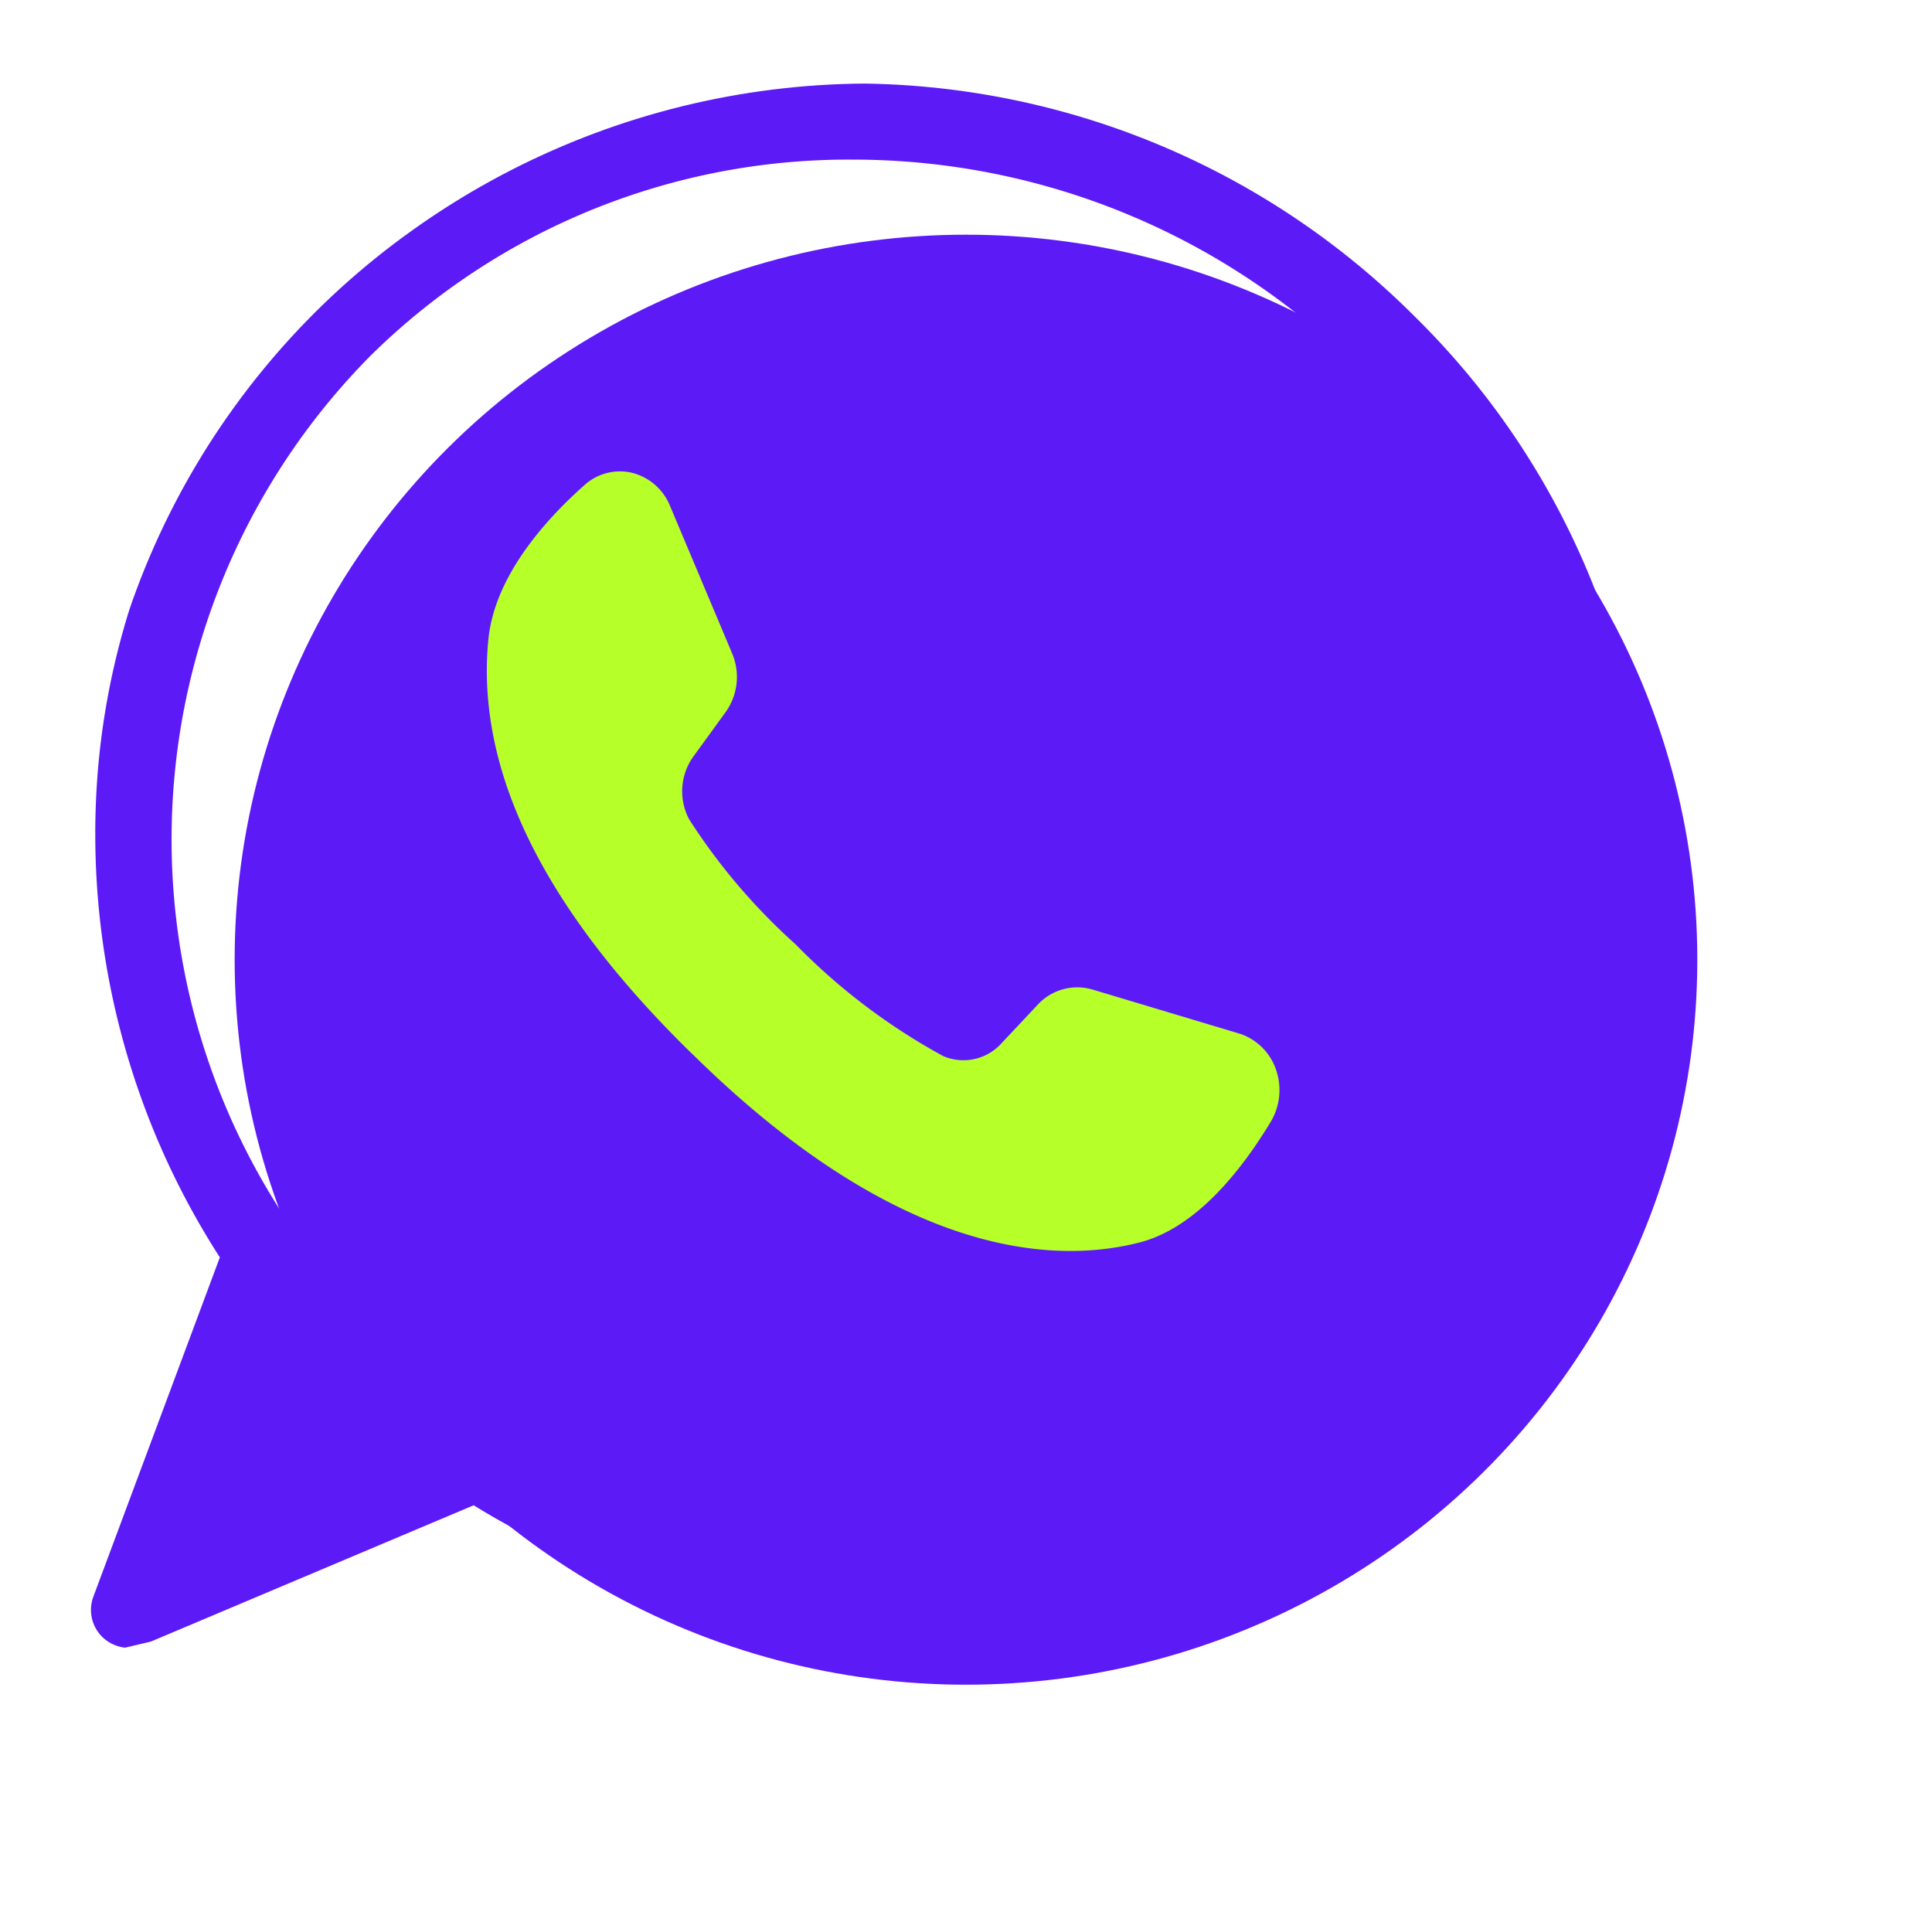
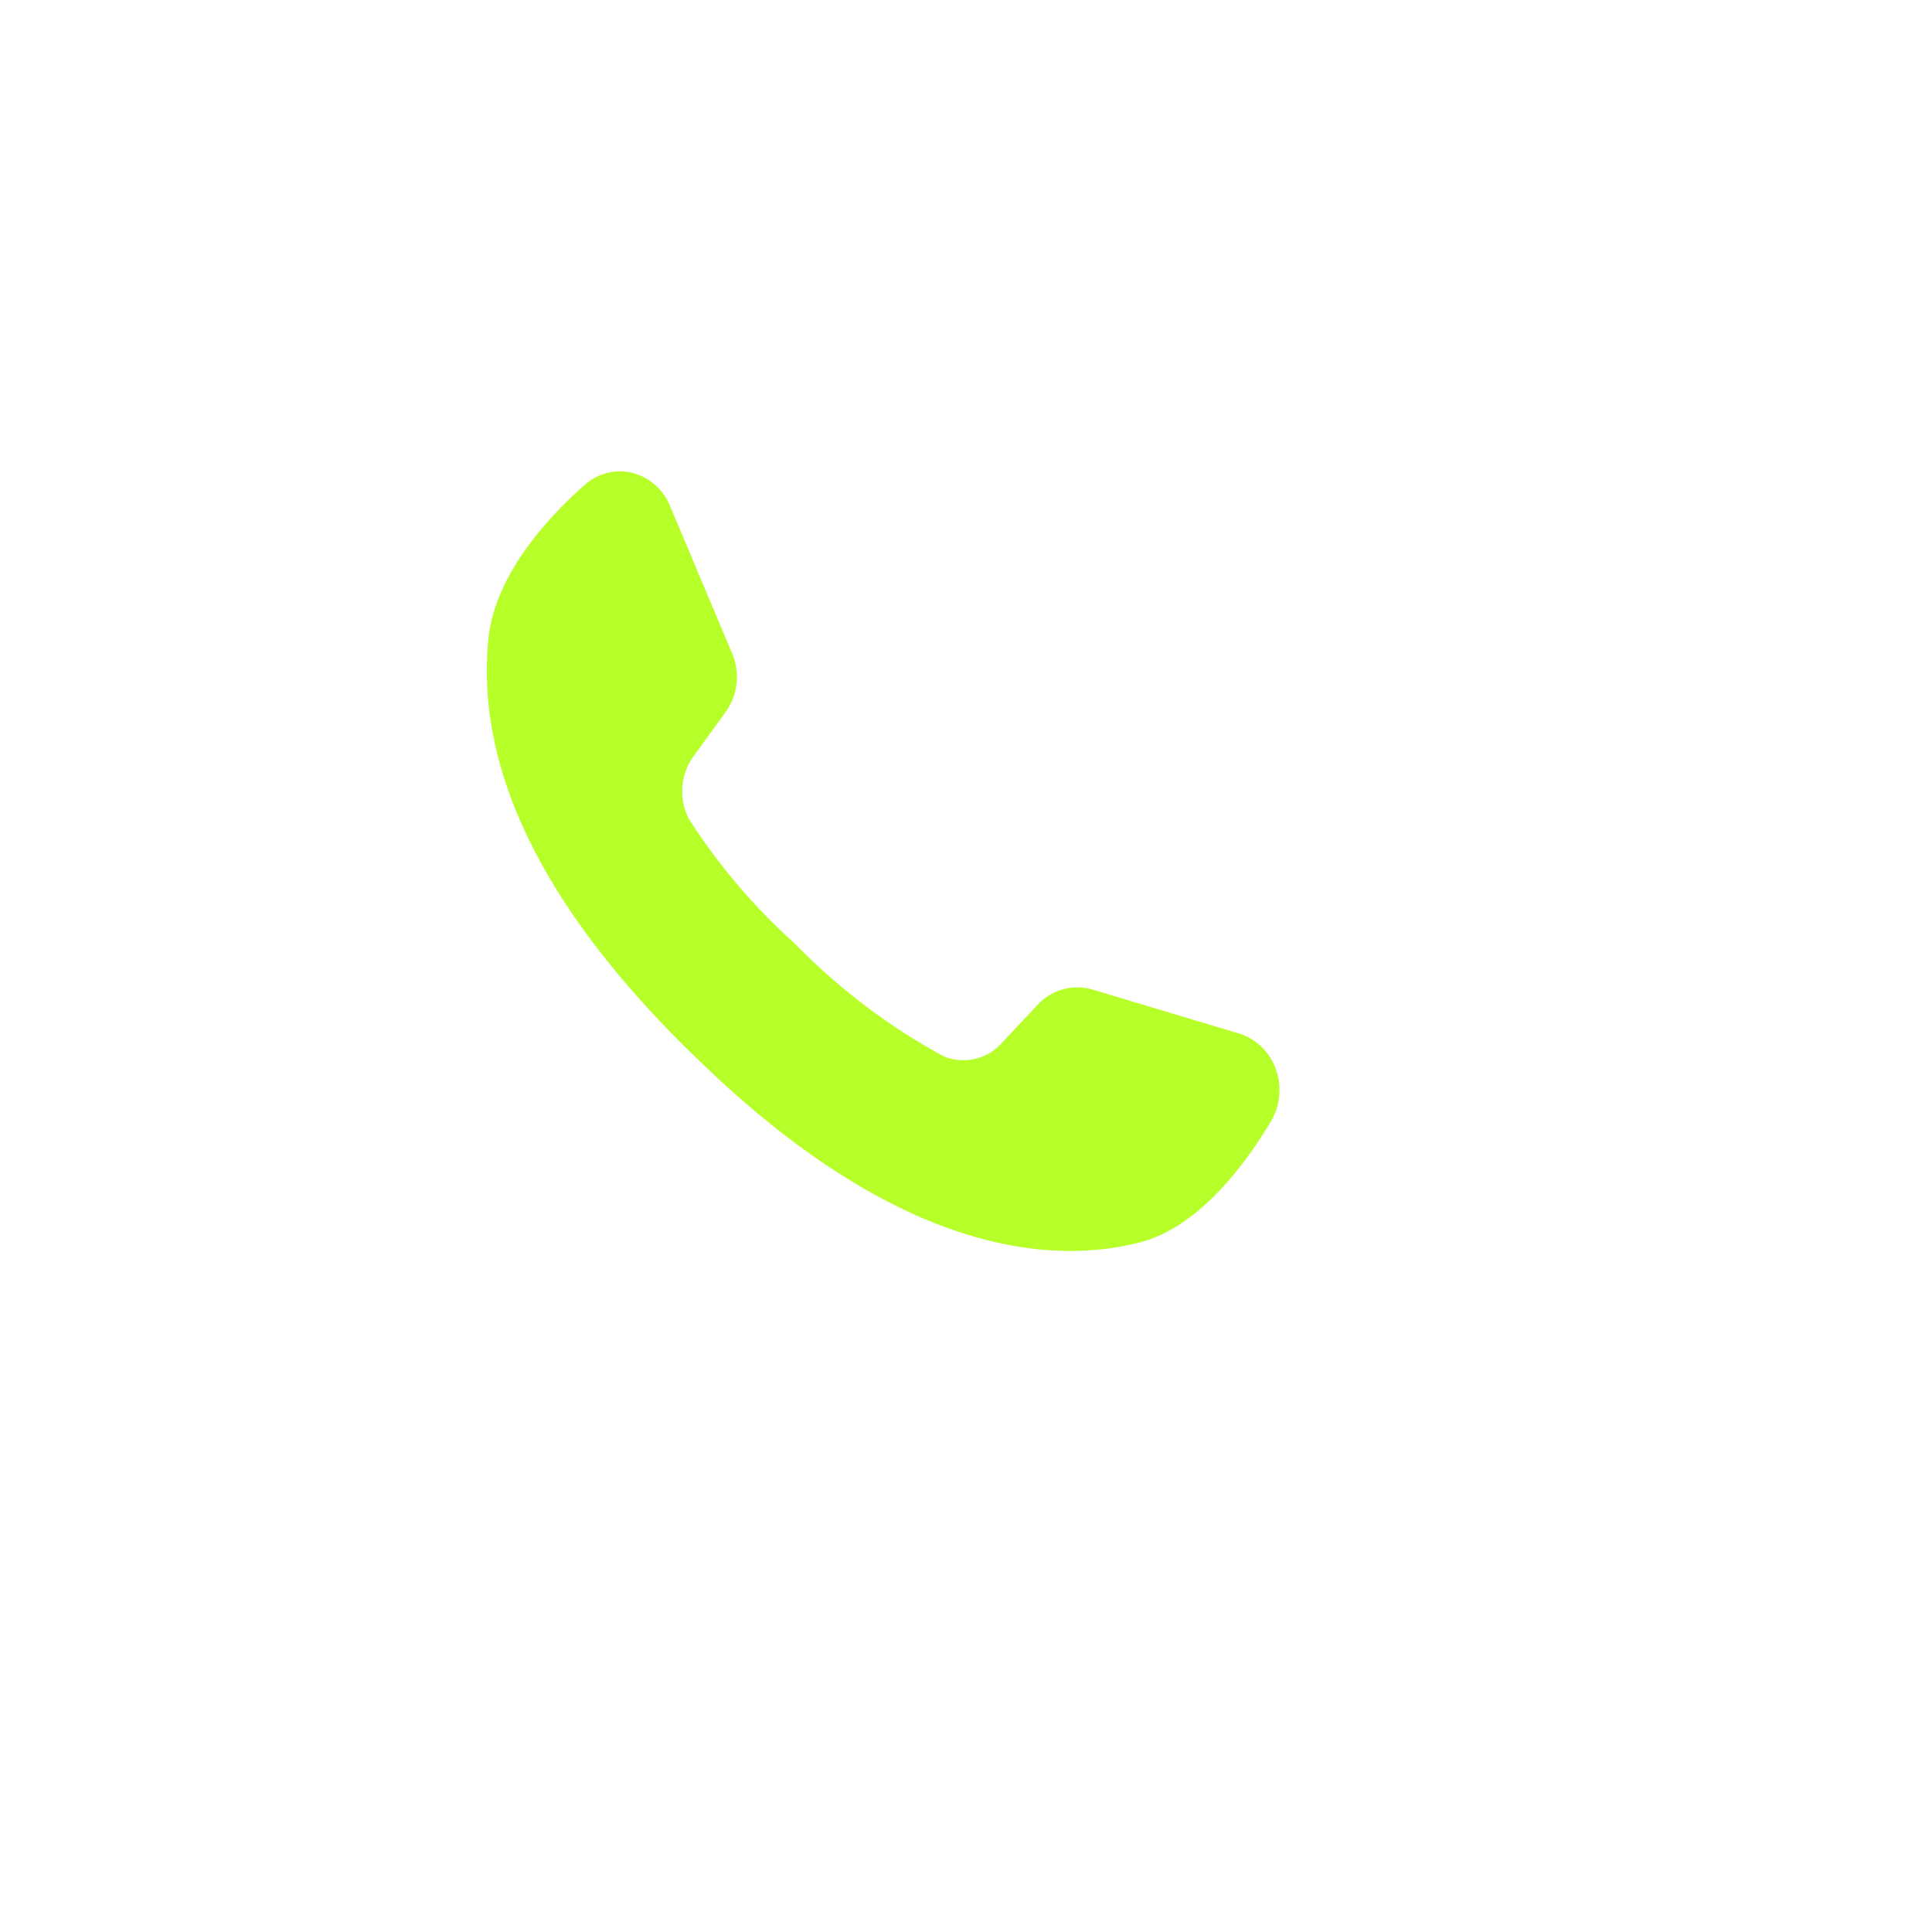
<svg xmlns="http://www.w3.org/2000/svg" width="61.751" height="61.342" viewBox="0 0 61.751 61.342">
  <defs>
    <filter id="a" x="0" y="0" width="61.751" height="61.342" filterUnits="userSpaceOnUse">
      <feOffset dx="3" dy="3" input="SourceAlpha" />
      <feGaussianBlur stdDeviation="2.5" result="b" />
      <feFlood flood-color="#5c1af6" flood-opacity="0.22" />
      <feComposite operator="in" in2="b" />
      <feComposite in="SourceGraphic" />
    </filter>
    <clipPath id="c">
-       <path d="M76.227,40.378a25.155,25.155,0,0,0-32.411-2.658,24.689,24.689,0,0,0-7.65,31.36l-2.653,12.78a.94.94,0,0,0,.151.741.971.971,0,0,0,1.027.4l12.625-2.969A25.126,25.126,0,0,0,78.7,72.355,24.66,24.66,0,0,0,76.227,40.378ZM72.291,71.549a19.7,19.7,0,0,1-22.556,3.637l-1.76-.864-7.74,1.819.023-.1,1.6-7.729L41,66.63a19.309,19.309,0,0,1,3.6-22.546,19.692,19.692,0,0,1,27.688,0,1.044,1.044,0,0,0,.1.1A19.314,19.314,0,0,1,72.291,71.549Z" transform="translate(-33.447 -33.024)" fill="#5c1af6" />
-     </clipPath>
+       </clipPath>
  </defs>
  <g transform="translate(-1332.2 -741.329)">
    <g transform="translate(1335 744)">
      <g transform="translate(0 0)">
        <g transform="matrix(1, 0, 0, 1, -2.8, -2.67)" filter="url(#a)">
-           <ellipse cx="23.375" cy="23.171" rx="23.375" ry="23.171" transform="translate(4.5 4.5)" fill="#5c1af6" />
-         </g>
+           </g>
        <g clip-path="url(#c)">
          <g transform="translate(0.108 -0.002)">
            <path d="M33.693,25.862c-.311-.173-.663-.37-1.087-.623-.237-.142-.535-.336-.85-.541-1.62-1.055-2.847-1.8-3.892-1.8a1.916,1.916,0,0,0-.687.122A6.623,6.623,0,0,0,24.782,25.2a11.665,11.665,0,0,1-.879,1.017c-.918-.166-2.853-1.355-4.942-3.428s-3.291-4-3.455-4.906a11.636,11.636,0,0,1,1.03-.877,6.621,6.621,0,0,0,2.2-2.367c.452-1.163-.376-2.554-1.693-4.543-.207-.313-.4-.609-.545-.842-.256-.423-.454-.772-.629-1.081-.718-1.265-1.192-2.1-2.973-2.1-1.156,0-2.791,1.084-3.9,2.159a7.314,7.314,0,0,0-2.5,5.083c0,4.663,2.626,10.007,7.2,14.667.008.008.016.01.024.018,4.7,4.534,10.087,7.128,14.786,7.128h0a7.406,7.406,0,0,0,5.122-2.465c1.084-1.1,2.178-2.708,2.178-3.855,0-1.767-.842-2.237-2.117-2.949Zm-5.184,6.86c-4,0-8.886-2.41-13.065-6.438-4.061-4.146-6.487-8.991-6.49-12.962,0-2.4,3.142-4.686,3.964-4.811a1.945,1.945,0,0,1,.3.018,7.742,7.742,0,0,1,.517.844c.174.307.391.689.666,1.143.167.274.375.588.595.921a13.489,13.489,0,0,1,1.395,2.435,9.451,9.451,0,0,1-1.382,1.239c-1.058.838-1.972,1.562-1.972,2.585,0,2.471,3.21,5.845,4.193,6.82s4.384,4.157,6.879,4.16c1.024,0,1.751-.906,2.592-1.952a9.358,9.358,0,0,1,1.255-1.376,13.616,13.616,0,0,1,2.456,1.384c.335.218.652.424.93.591.457.273.842.488,1.151.66a7.832,7.832,0,0,1,.85.513,1.913,1.913,0,0,1,.018.3c-.127.814-2.43,3.929-4.85,3.932Z" transform="translate(4.251 3.735)" fill="#5c1af6" />
-             <path d="M52.269,27.3A24.994,24.994,0,0,0,44.781,9.815,25.351,25.351,0,0,0,26.828,2.384a24.178,24.178,0,0,0-17.156,7A23.915,23.915,0,0,0,2.7,24.43,24.964,24.964,0,0,0,6.606,39.9L2.563,50.745a1.21,1.21,0,0,0,.3,1.3,1.231,1.231,0,0,0,.847.336,1.25,1.25,0,0,0,.478-.111l10.531-4.446A25.3,25.3,0,0,0,28.06,51.588h0a24.149,24.149,0,0,0,17.154-6.971A23.707,23.707,0,0,0,52.269,27.3ZM43.481,42.927A21.729,21.729,0,0,1,28.06,49.215,22.883,22.883,0,0,1,15.513,45.47a1.235,1.235,0,0,0-1.153-.1L5.847,48.948,9.121,40.17a1.209,1.209,0,0,0-.134-1.1A21.965,21.965,0,0,1,11.406,11.1,21.732,21.732,0,0,1,26.828,4.816a22.905,22.905,0,0,1,16.219,6.719,22.583,22.583,0,0,1,6.77,15.8,21.369,21.369,0,0,1-6.337,15.591Z" transform="translate(-2.487 -2.384)" fill="#5c1af6" />
          </g>
        </g>
        <path d="M85.584,82.017c-.923,1.537-2.382,3.418-4.216,3.885-3.212.82-8.142.028-14.276-6.016l-.076-.071c-5.394-5.285-6.794-9.683-6.455-13.172.187-1.98,1.749-3.772,3.065-4.941a1.685,1.685,0,0,1,1.53-.4,1.78,1.78,0,0,1,1.214,1.061l1.985,4.714a1.929,1.929,0,0,1-.219,1.886l-1,1.377a1.909,1.909,0,0,0-.156,2.037,19.51,19.51,0,0,0,3.4,3.993A19.91,19.91,0,0,0,75.1,79.943a1.639,1.639,0,0,0,1.869-.415l1.164-1.24a1.718,1.718,0,0,1,1.74-.471l4.715,1.414a1.829,1.829,0,0,1,1.145,1.135A1.979,1.979,0,0,1,85.584,82.017Z" transform="translate(-47.753 -48.862)" fill="#b7ff29" />
-         <path d="M6.21,21.725.884,34.642,14.54,28.478Z" transform="translate(0.644 13.975)" fill="#5c1af6" />
      </g>
    </g>
  </g>
</svg>